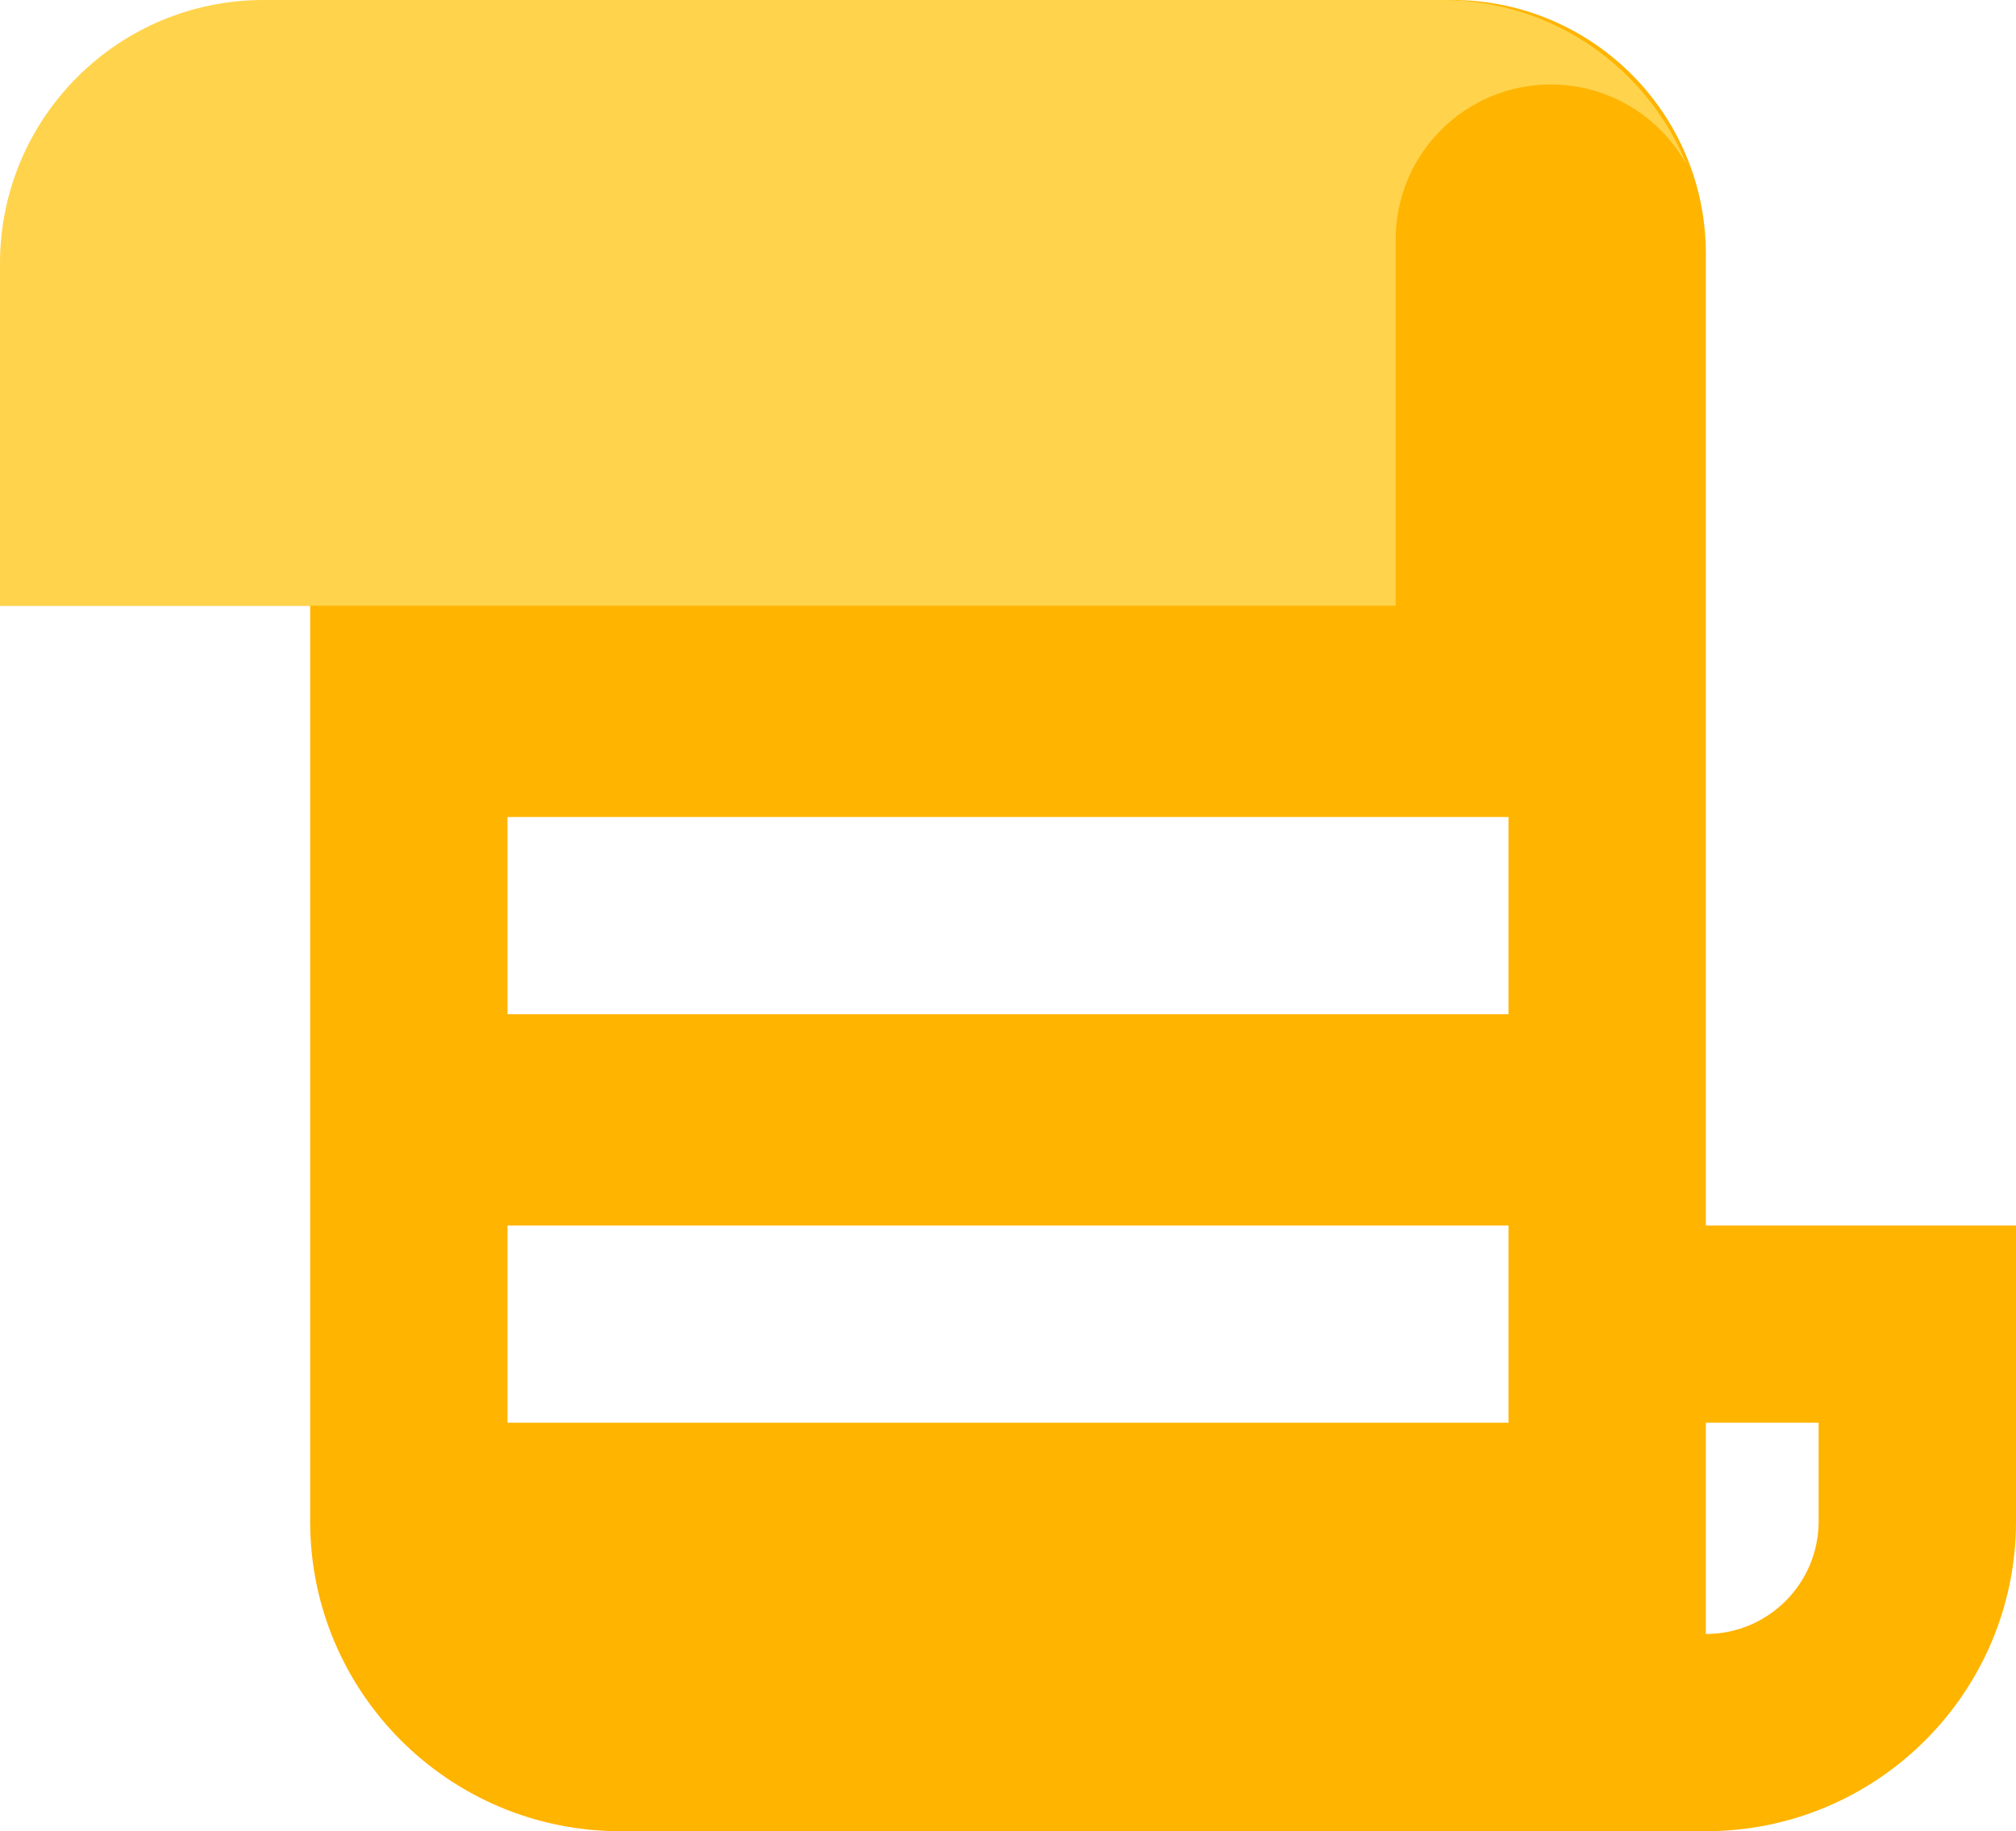
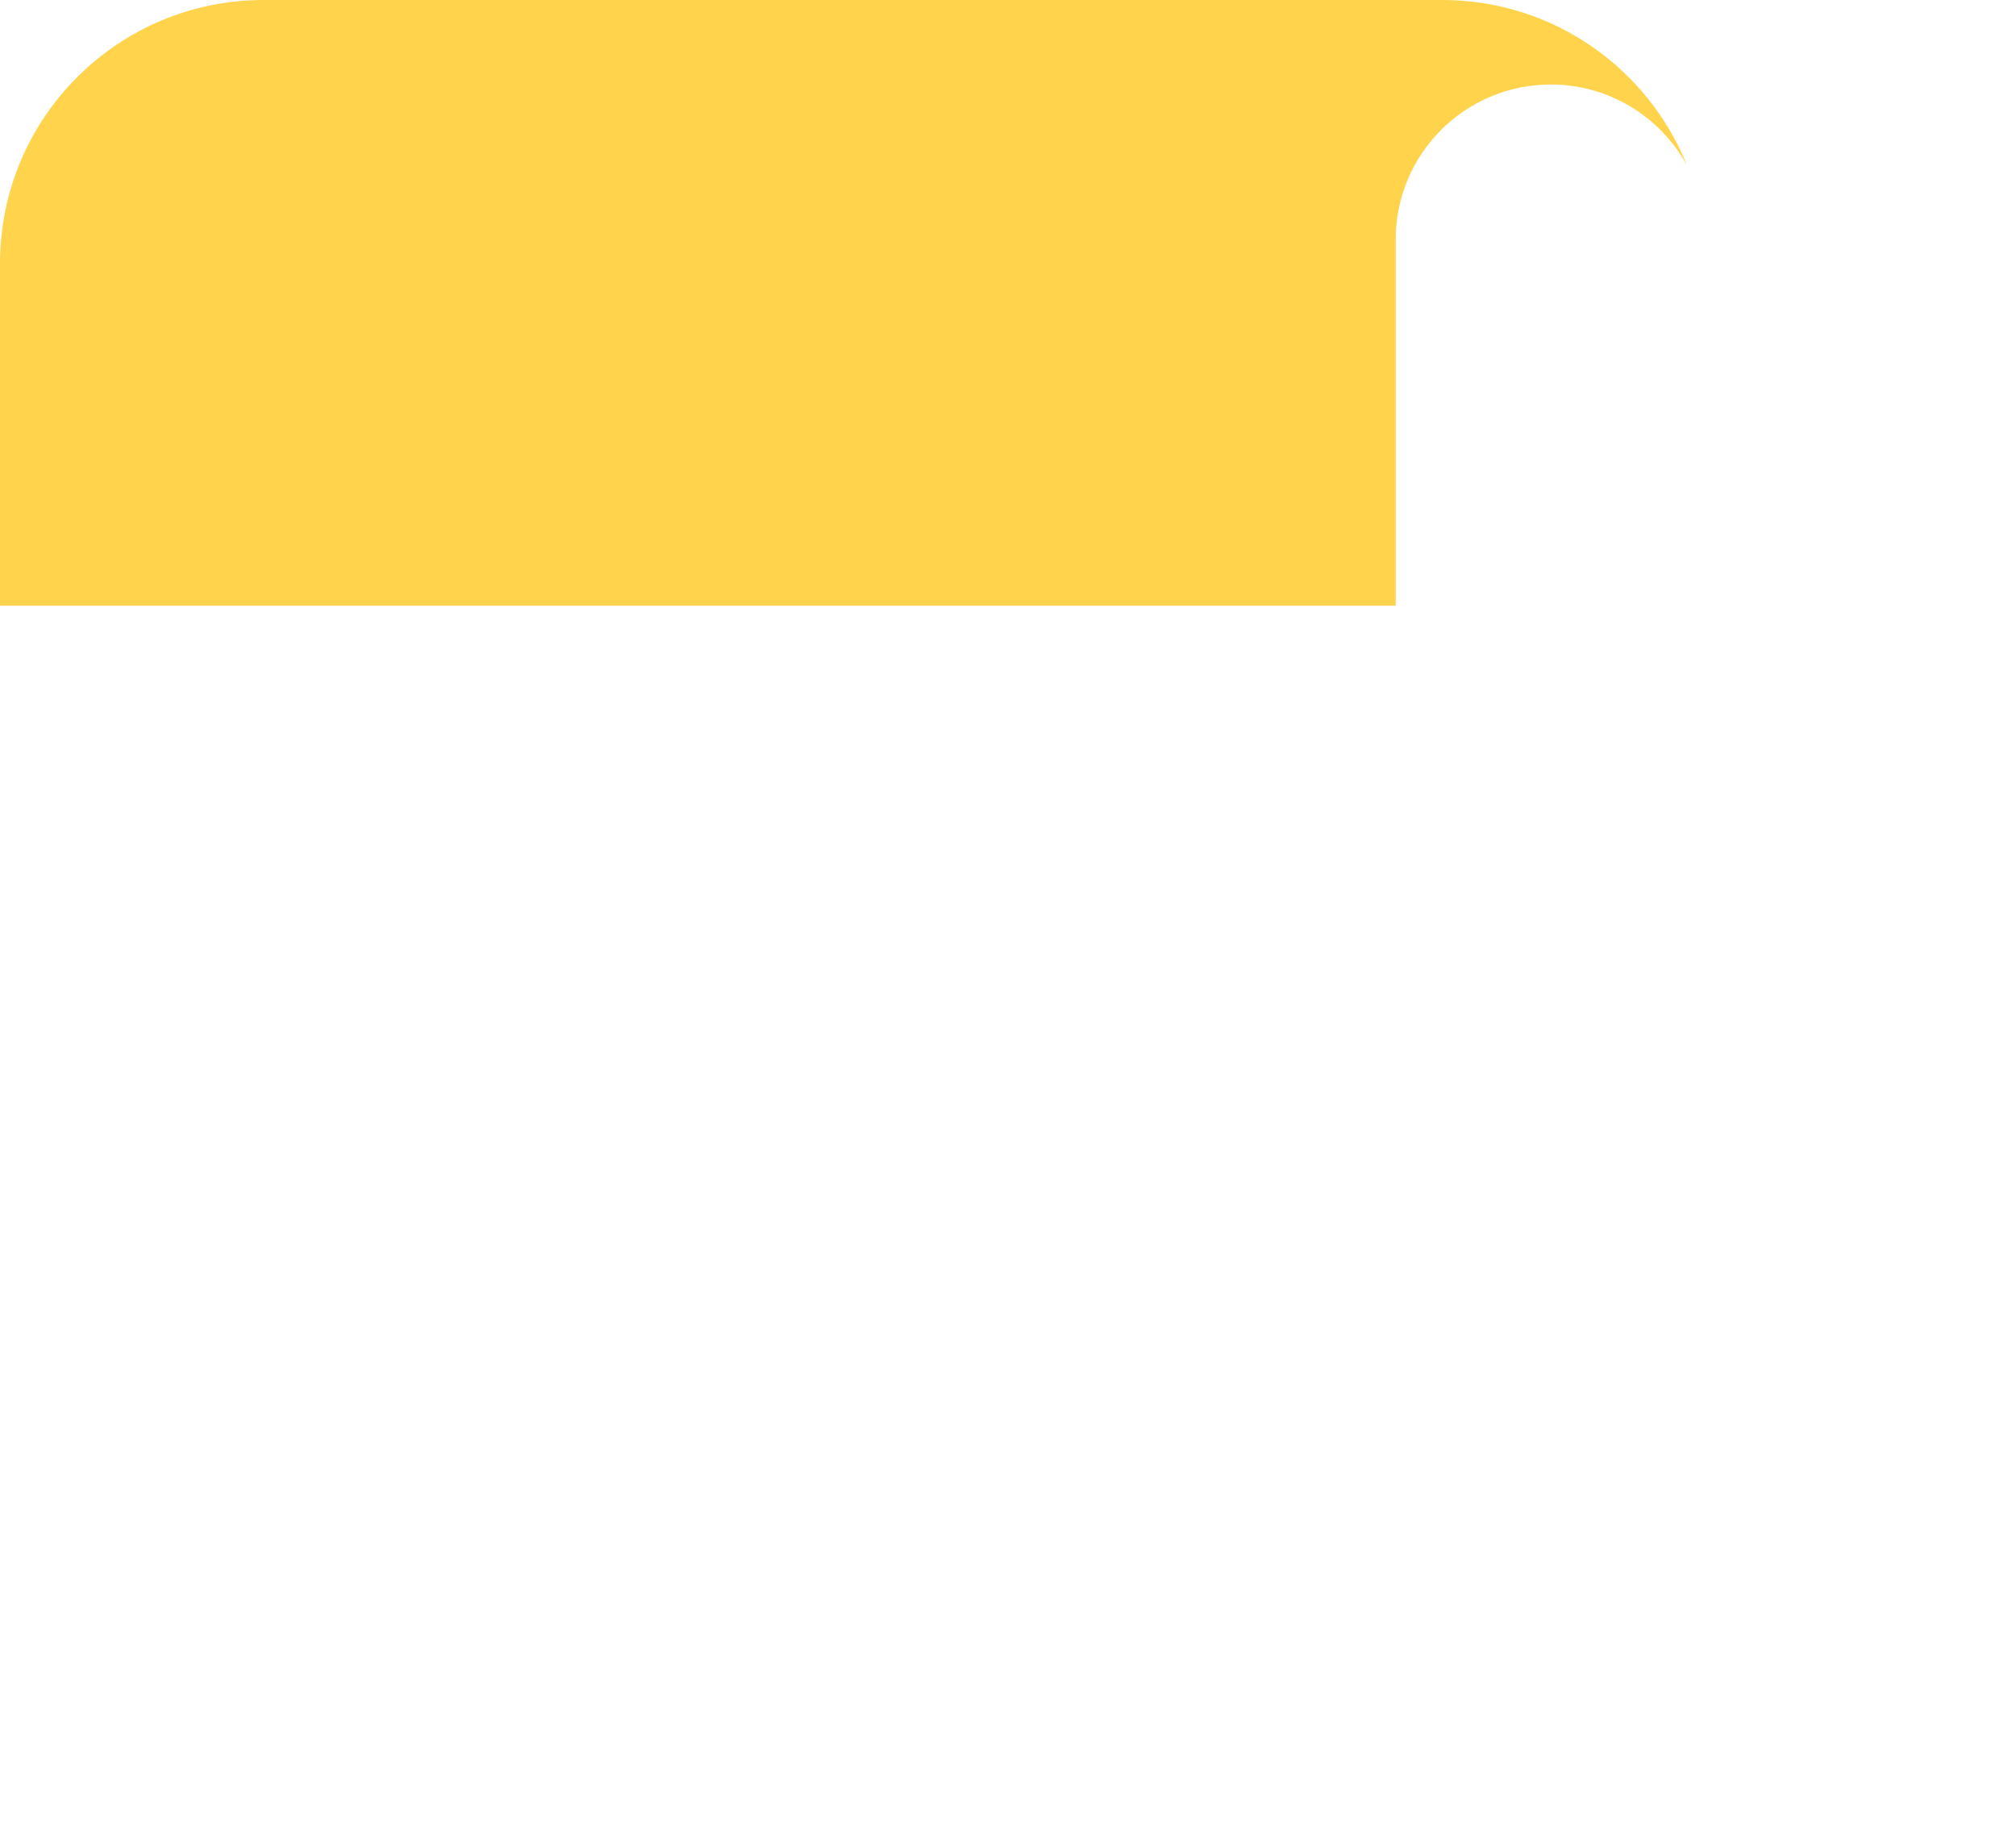
<svg xmlns="http://www.w3.org/2000/svg" width="153px" height="139px" viewBox="0 0 153 139" version="1.1">
  <title>1</title>
  <desc>Created with Sketch.</desc>
  <g id="Page-1" stroke="none" stroke-width="1" fill="none" fill-rule="evenodd">
    <g id="Artboard-Copy-79" transform="translate(-87, -209)" fill-rule="nonzero">
      <g id="1" transform="translate(87, 209)">
        <g id="Group-2">
-           <path d="M114.483,45.977 L114.483,62.015 L38.517,62.015 L38.517,45.977 L34.238,45.977 L34.238,31.008 L14.979,31.008 L14.979,23.523 C14.979,18.799 18.811,14.969 23.538,14.969 L91.424,14.969 C91.11,16.349 90.944,17.784 90.944,19.259 L90.944,45.977 L38.517,45.977 L38.517,115.477 L38.517,107.992 L114.483,107.992 L114.483,45.977 L114.483,45.977 Z M108.171,0.106 C108.839,0.036 109.517,-1.13560785e-13 110.203,-1.13686838e-13 C120.839,-1.15640696e-13 129.462,8.622 129.462,19.259 L129.462,23.523 L129.462,93.023 L153,93.023 L153,115.477 C153,128.468 142.461,139 129.462,139 L47.077,139 C34.077,139 23.538,128.468 23.538,115.477 L23.538,45.977 L0,45.977 L0,23.523 C-1.59203268e-15,10.532 10.539,5.70820677e-13 23.538,5.68434189e-13 L105.923,5.68434189e-13 C106.681,5.6829499e-13 107.431,0.036 108.171,0.106 Z M114.483,124.031 L47.077,124.031 L114.483,124.031 Z M129.462,124.031 C134.189,124.031 138.021,120.201 138.021,115.477 L138.021,107.992 L129.462,107.992 L129.462,124.031 Z M38.517,76.985 L114.483,76.985 L114.483,93.023 L38.517,93.023 L38.517,76.985 Z" id="Combined-Shape" fill="#FFB400" />
          <path d="M128.029,12.552 C126.032,8.896 122.152,6.415 117.692,6.415 C111.192,6.415 105.923,11.685 105.923,18.185 L105.923,45.977 L0,45.977 L3.55271368e-15,20 C2.20000618e-15,8.954 8.954,5.58177493e-15 20,3.55271368e-15 L109.462,0 C117.875,-1.54550309e-15 125.075,5.195 128.029,12.552 Z" id="Path" fill="#FFD34C" />
        </g>
      </g>
    </g>
  </g>
</svg>